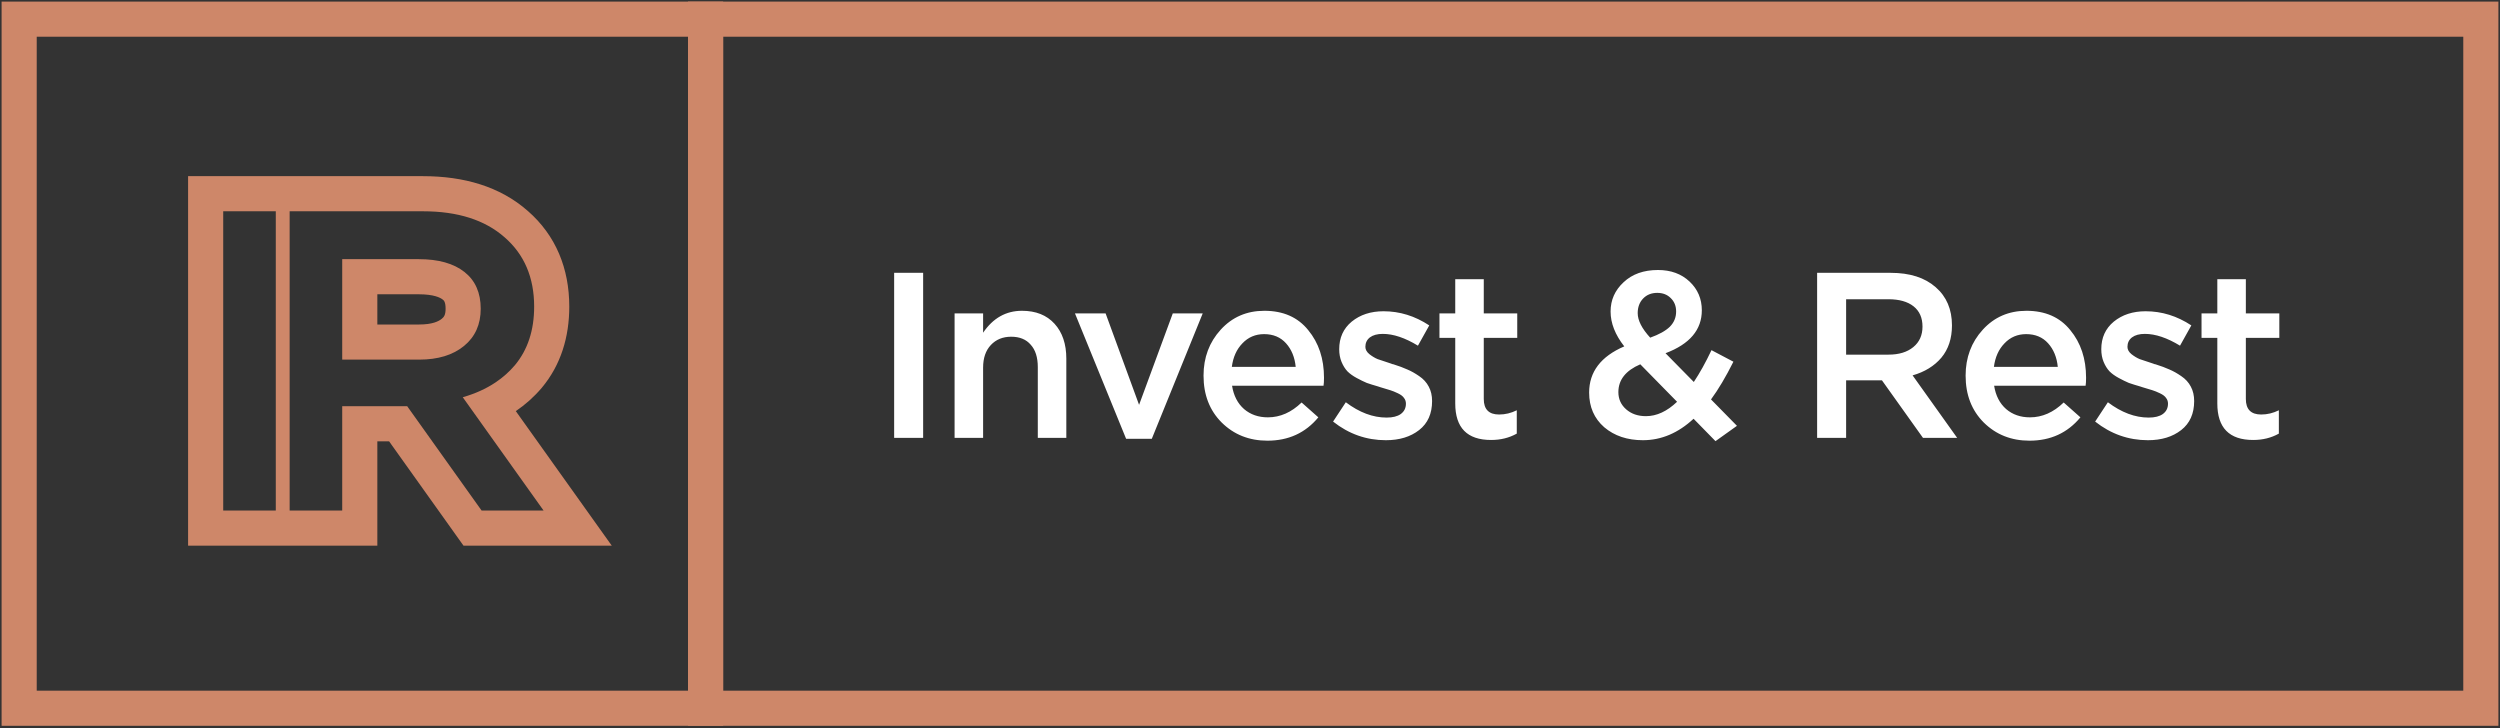
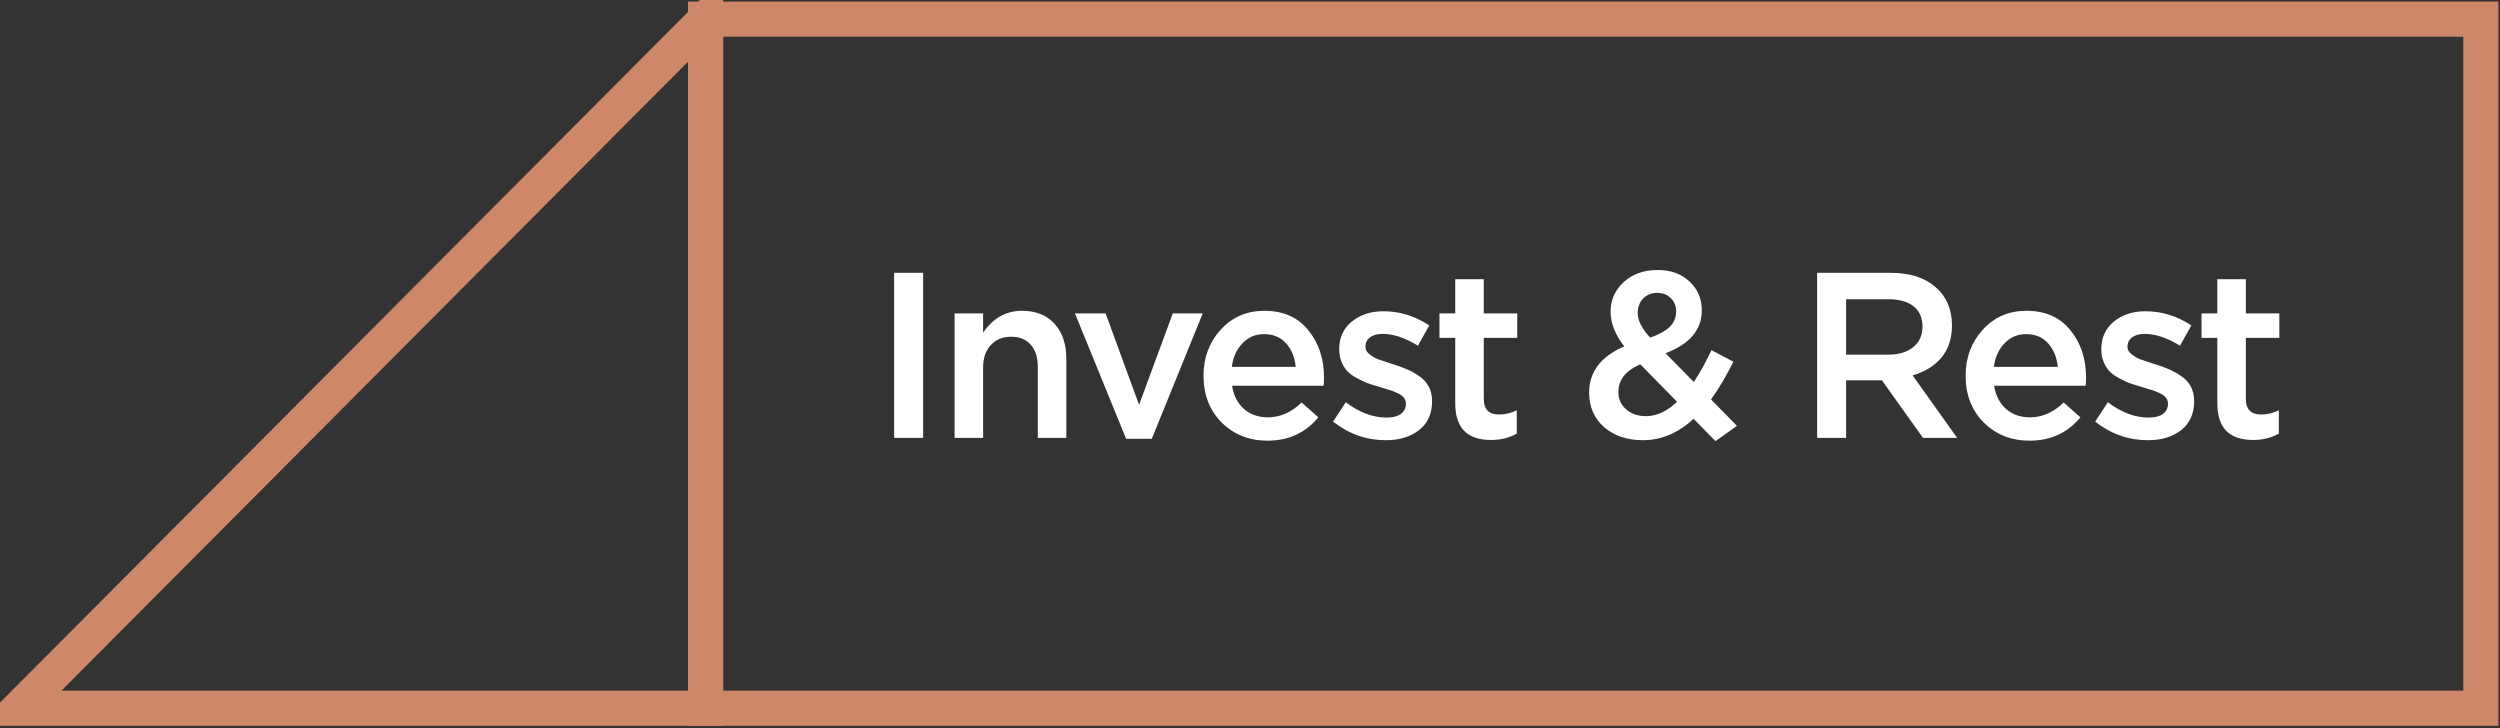
<svg xmlns="http://www.w3.org/2000/svg" width="783" height="228" viewBox="0 0 783 228" fill="none">
  <rect x="0" y="0" width="783" height="228" fill="#333333" stroke="none" />
  <g clip-path="url(#clip0_70_115)">
    <path d="M777 6L220.99 6L220.99 221.822L777 221.822L777 6Z" stroke="#CE8769" stroke-width="11" />
-     <path d="M220.99 6L6 6L6 221.822L220.99 221.822L220.99 6Z" stroke="#CE8769" stroke-width="11" />
+     <path d="M220.99 6L6 221.822L220.99 221.822L220.99 6Z" stroke="#CE8769" stroke-width="11" />
    <path d="M280.046 137.135L280.046 85.451L289.128 85.451L289.128 137.135L280.046 137.135ZM298.976 137.135L298.976 98.151L307.91 98.151L307.91 104.205C311.011 99.627 315.072 97.339 320.093 97.339C324.424 97.339 327.821 98.692 330.282 101.399C332.743 104.107 333.973 107.749 333.973 112.327L333.973 137.135L325.039 137.135L325.039 114.985C325.039 111.933 324.301 109.595 322.824 107.971C321.397 106.297 319.354 105.46 316.696 105.46C314.087 105.46 311.971 106.322 310.347 108.044C308.722 109.767 307.91 112.13 307.91 115.133L307.91 137.135L298.976 137.135ZM352.697 137.43L336.675 98.151L346.273 98.151L356.757 126.798L367.316 98.151L376.693 98.151L360.744 137.43L352.697 137.43ZM396.956 138.021C391.247 138.021 386.472 136.126 382.633 132.336C378.843 128.546 376.947 123.648 376.947 117.643C376.947 111.982 378.744 107.183 382.337 103.245C385.931 99.308 390.484 97.339 395.997 97.339C401.903 97.339 406.481 99.357 409.73 103.393C413.028 107.38 414.677 112.351 414.677 118.307C414.677 119.39 414.627 120.227 414.529 120.818L385.881 120.818C386.374 123.919 387.629 126.355 389.647 128.127C391.665 129.85 394.151 130.711 397.104 130.711C400.943 130.711 404.463 129.161 407.662 126.06L412.905 130.711C408.868 135.584 403.552 138.021 396.956 138.021ZM385.808 114.911L405.816 114.911C405.521 111.908 404.512 109.447 402.789 107.528C401.067 105.608 398.778 104.648 395.923 104.648C393.216 104.648 390.951 105.608 389.13 107.528C387.309 109.398 386.201 111.859 385.808 114.911ZM434.059 137.873C427.955 137.873 422.443 135.929 417.52 132.04L421.507 125.986C425.74 129.186 429.998 130.785 434.281 130.785C436.2 130.785 437.677 130.416 438.711 129.678C439.793 128.89 440.335 127.807 440.335 126.429C440.335 125.74 440.138 125.149 439.744 124.657C439.4 124.116 438.76 123.623 437.825 123.18C436.889 122.737 436.102 122.417 435.462 122.221C434.822 122.024 433.764 121.704 432.287 121.261L431.623 121.039C430.244 120.645 429.063 120.276 428.079 119.932C427.143 119.538 426.085 119.021 424.904 118.381C423.722 117.741 422.762 117.052 422.024 116.314C421.286 115.526 420.671 114.542 420.178 113.361C419.686 112.179 419.44 110.85 419.44 109.374C419.44 105.78 420.744 102.901 423.353 100.735C426.011 98.569 429.334 97.486 433.321 97.486C438.391 97.486 443.165 98.963 447.644 101.916L444.1 108.266C440.064 105.805 436.397 104.574 433.099 104.574C431.376 104.574 430.023 104.943 429.038 105.682C428.103 106.42 427.636 107.405 427.636 108.635C427.636 109.472 428.054 110.235 428.891 110.924C429.777 111.613 430.638 112.13 431.475 112.475C432.361 112.77 433.764 113.237 435.683 113.877C435.782 113.927 435.905 113.976 436.053 114.025C436.2 114.074 436.323 114.099 436.422 114.099C438.145 114.64 439.597 115.182 440.778 115.723C441.959 116.215 443.19 116.905 444.47 117.791C445.799 118.677 446.808 119.784 447.497 121.113C448.186 122.393 448.53 123.894 448.53 125.617C448.53 129.555 447.177 132.582 444.47 134.698C441.762 136.815 438.292 137.873 434.059 137.873ZM467.006 137.8C459.524 137.8 455.783 133.985 455.783 126.355L455.783 105.829L450.837 105.829L450.837 98.151L455.783 98.151L455.783 87.445L464.717 87.445L464.717 98.151L475.202 98.151L475.202 105.829L464.717 105.829L464.717 124.952C464.717 128.201 466.317 129.825 469.517 129.825C471.436 129.825 473.282 129.382 475.054 128.496L475.054 135.806C472.691 137.135 470.009 137.8 467.006 137.8ZM537.293 138.169L530.427 131.154C525.603 135.634 520.311 137.873 514.552 137.873C509.679 137.873 505.643 136.52 502.444 133.812C499.293 131.056 497.718 127.438 497.718 122.959C497.718 116.462 501.385 111.638 508.719 108.487C505.865 104.845 504.437 101.203 504.437 97.56C504.437 93.967 505.791 90.915 508.498 88.405C511.205 85.845 514.798 84.565 519.278 84.565C523.314 84.565 526.612 85.771 529.171 88.183C531.731 90.595 533.011 93.598 533.011 97.191C533.011 103.295 529.221 107.774 521.64 110.629L530.5 119.636C532.371 116.831 534.217 113.508 536.038 109.669L542.904 113.287C540.542 118.012 538.204 121.95 535.89 125.1L544.012 133.369L537.293 138.169ZM516.841 105.756C519.598 104.771 521.64 103.639 522.969 102.359C524.298 101.03 524.963 99.431 524.963 97.56C524.963 95.837 524.397 94.435 523.265 93.352C522.182 92.269 520.779 91.727 519.056 91.727C517.235 91.727 515.758 92.318 514.626 93.499C513.494 94.681 512.928 96.207 512.928 98.077C512.928 100.341 514.232 102.901 516.841 105.756ZM515.512 130.342C518.859 130.342 522.108 128.841 525.258 125.838L513.74 114.099C509.162 116.068 506.874 118.972 506.874 122.811C506.874 124.977 507.686 126.774 509.31 128.201C510.934 129.629 513.002 130.342 515.512 130.342ZM569.122 137.135L569.122 85.451L592.159 85.451C598.164 85.451 602.864 86.953 606.261 89.955C609.657 92.909 611.355 96.896 611.355 101.916C611.355 106.002 610.248 109.373 608.033 112.032C605.818 114.64 602.815 116.486 599.025 117.569L612.98 137.135L602.274 137.135L589.427 119.12L578.204 119.12L578.204 137.135L569.122 137.135ZM578.204 111.072L591.494 111.072C594.743 111.072 597.327 110.284 599.247 108.709C601.166 107.134 602.126 104.993 602.126 102.285C602.126 99.529 601.191 97.412 599.32 95.936C597.45 94.459 594.817 93.721 591.42 93.721L578.204 93.721L578.204 111.072ZM635.639 138.021C629.929 138.021 625.154 136.126 621.315 132.336C617.525 128.546 615.63 123.648 615.63 117.643C615.63 111.982 617.426 107.183 621.019 103.245C624.613 99.308 629.166 97.339 634.679 97.339C640.585 97.339 645.163 99.357 648.412 103.393C651.71 107.38 653.359 112.351 653.359 118.307C653.359 119.39 653.309 120.227 653.211 120.818L624.563 120.818C625.056 123.919 626.311 126.355 628.329 128.127C630.347 129.85 632.833 130.711 635.786 130.711C639.626 130.711 643.145 129.161 646.344 126.06L651.587 130.711C647.55 135.584 642.234 138.021 635.639 138.021ZM624.49 114.911L644.499 114.911C644.203 111.908 643.194 109.447 641.471 107.528C639.749 105.608 637.46 104.648 634.605 104.648C631.898 104.648 629.633 105.608 627.812 107.528C625.991 109.398 624.883 111.859 624.49 114.911ZM672.741 137.873C666.638 137.873 661.125 135.929 656.202 132.04L660.189 125.986C664.423 129.186 668.68 130.785 672.963 130.785C674.882 130.785 676.359 130.416 677.393 129.678C678.476 128.89 679.017 127.807 679.017 126.429C679.017 125.74 678.82 125.149 678.426 124.657C678.082 124.116 677.442 123.623 676.507 123.18C675.571 122.737 674.784 122.417 674.144 122.221C673.504 122.024 672.446 121.704 670.969 121.261L670.305 121.039C668.926 120.645 667.745 120.276 666.761 119.932C665.825 119.538 664.767 119.021 663.586 118.381C662.404 117.741 661.445 117.052 660.706 116.314C659.968 115.526 659.353 114.542 658.86 113.361C658.368 112.179 658.122 110.85 658.122 109.373C658.122 105.78 659.426 102.901 662.035 100.735C664.693 98.569 668.016 97.486 672.003 97.486C677.073 97.486 681.847 98.963 686.326 101.916L682.783 108.266C678.746 105.805 675.079 104.574 671.781 104.574C670.059 104.574 668.705 104.943 667.72 105.682C666.785 106.42 666.318 107.405 666.318 108.635C666.318 109.472 666.736 110.235 667.573 110.924C668.459 111.613 669.32 112.13 670.157 112.475C671.043 112.77 672.446 113.237 674.365 113.877C674.464 113.927 674.587 113.976 674.735 114.025C674.882 114.074 675.005 114.099 675.104 114.099C676.827 114.64 678.279 115.182 679.46 115.723C680.641 116.215 681.872 116.905 683.152 117.791C684.481 118.677 685.49 119.784 686.179 121.113C686.868 122.393 687.212 123.894 687.212 125.617C687.212 129.555 685.859 132.582 683.152 134.698C680.444 136.815 676.974 137.873 672.741 137.873ZM705.688 137.799C698.206 137.799 694.465 133.985 694.465 126.355L694.465 105.829L689.519 105.829L689.519 98.151L694.465 98.151L694.465 87.445L703.399 87.445L703.399 98.151L713.884 98.151L713.884 105.829L703.399 105.829L703.399 124.952C703.399 128.201 704.999 129.825 708.199 129.825C710.118 129.825 711.964 129.382 713.736 128.496L713.736 135.806C711.373 137.135 708.691 137.799 705.688 137.799Z" fill="white" />
-     <path fill-rule="evenodd" clip-rule="evenodd" d="M58.911 170.894L58.911 55.174L132.487 55.174C145.157 55.174 156.568 58.359 165.311 66.07C174.143 73.768 178.297 84.17 178.297 96.031C178.297 105.525 175.673 114.274 169.722 121.415L169.69 121.454L169.657 121.493C167.265 124.31 164.547 126.725 161.549 128.761L191.599 170.894L145.163 170.894L121.867 138.226L118.182 138.226L118.182 170.894L58.911 170.894ZM86.379 159.894L86.379 66.174L69.911 66.174L69.911 159.894L86.379 159.894ZM107.182 127.226L127.533 127.226L150.829 159.894L170.242 159.894L144.938 124.414C148.795 123.312 152.202 121.775 155.159 119.802C157.472 118.258 159.509 116.449 161.272 114.373C165.288 109.553 167.297 103.439 167.297 96.031C167.297 86.927 164.217 79.697 158.059 74.341C151.9 68.897 143.376 66.174 132.487 66.174L90.714 66.174L90.714 159.894L107.182 159.894L107.182 127.226ZM118.182 101.633L131.282 101.633C135.421 101.633 137.385 100.646 138.362 99.844C139.046 99.283 139.561 98.654 139.561 96.7C139.561 94.529 139.002 94.09 138.681 93.838C138.673 93.832 138.665 93.826 138.657 93.82C137.882 93.208 135.859 92.169 131.148 92.169L118.182 92.169L118.182 101.633ZM131.282 112.633C137.173 112.633 141.859 111.204 145.34 108.348C148.821 105.492 150.561 101.609 150.561 96.7C150.561 91.702 148.865 87.864 145.473 85.186C142.082 82.508 137.306 81.169 131.148 81.169L107.182 81.169L107.182 112.633L131.282 112.633Z" fill="#CE8769" />
  </g>
  <defs>
    <clipPath id="clip0_70_115">
      <rect width="228" height="783" fill="white" transform="translate(783) rotate(90)" />
    </clipPath>
  </defs>
</svg>